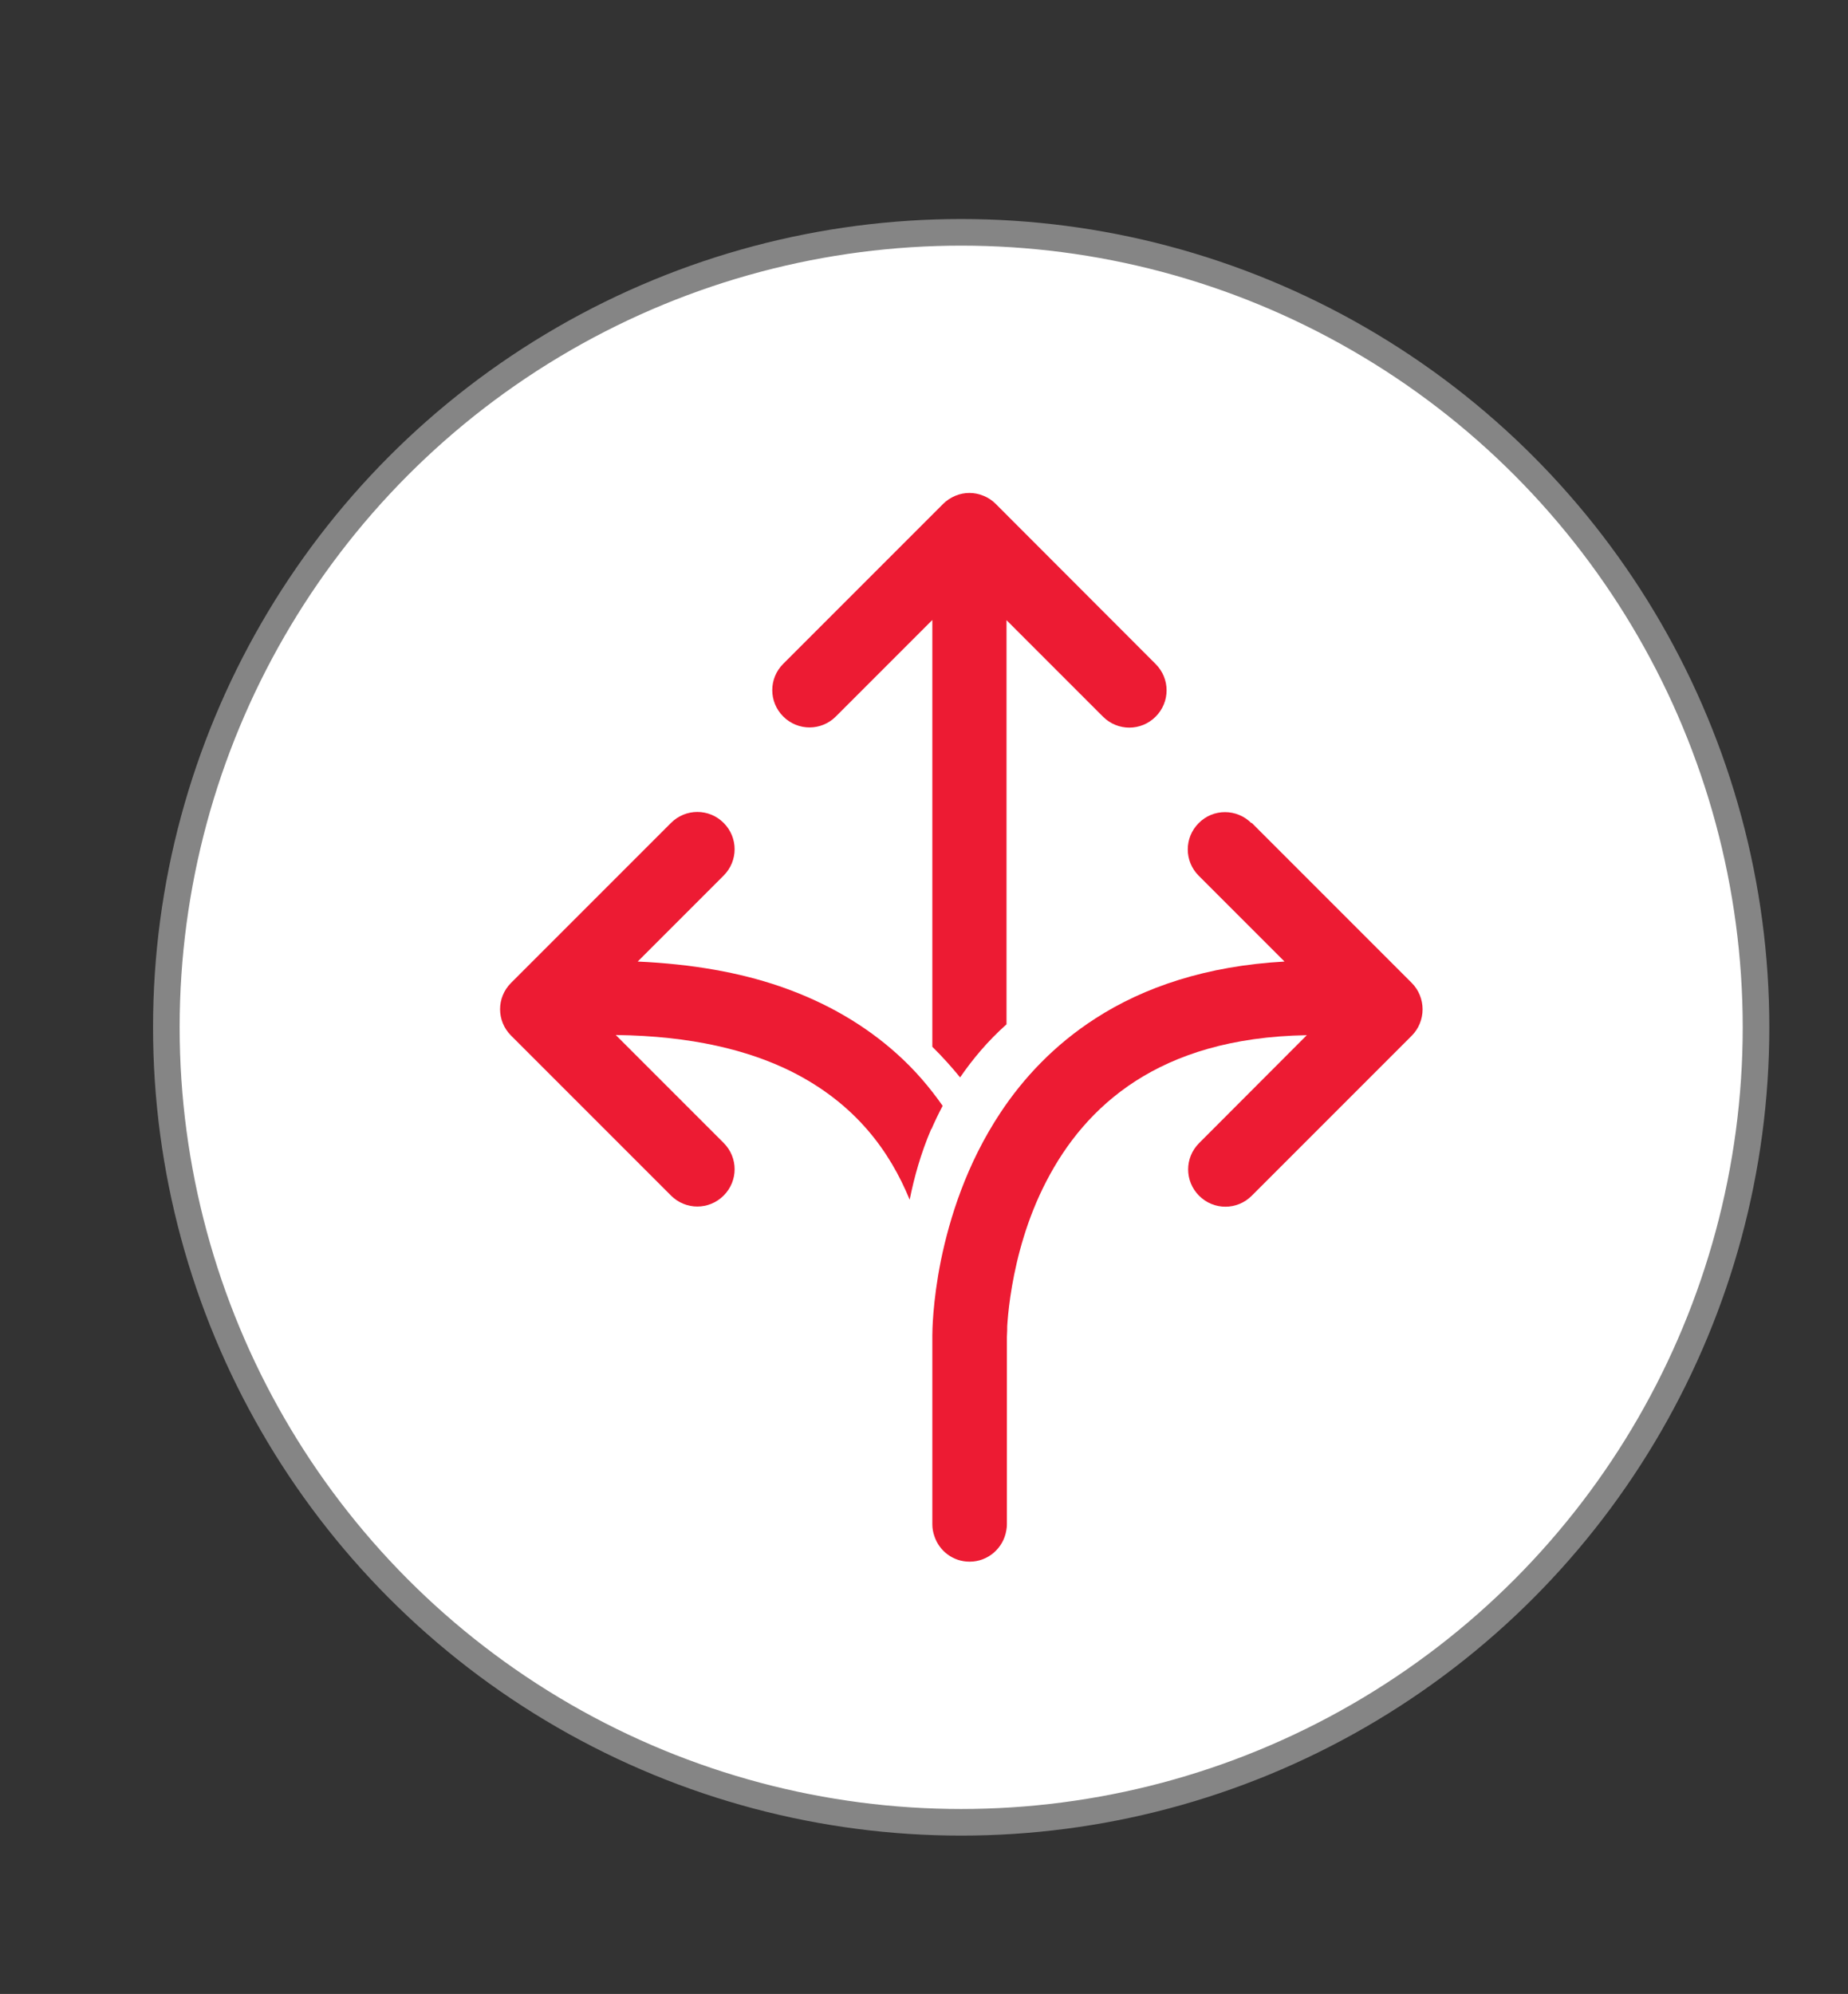
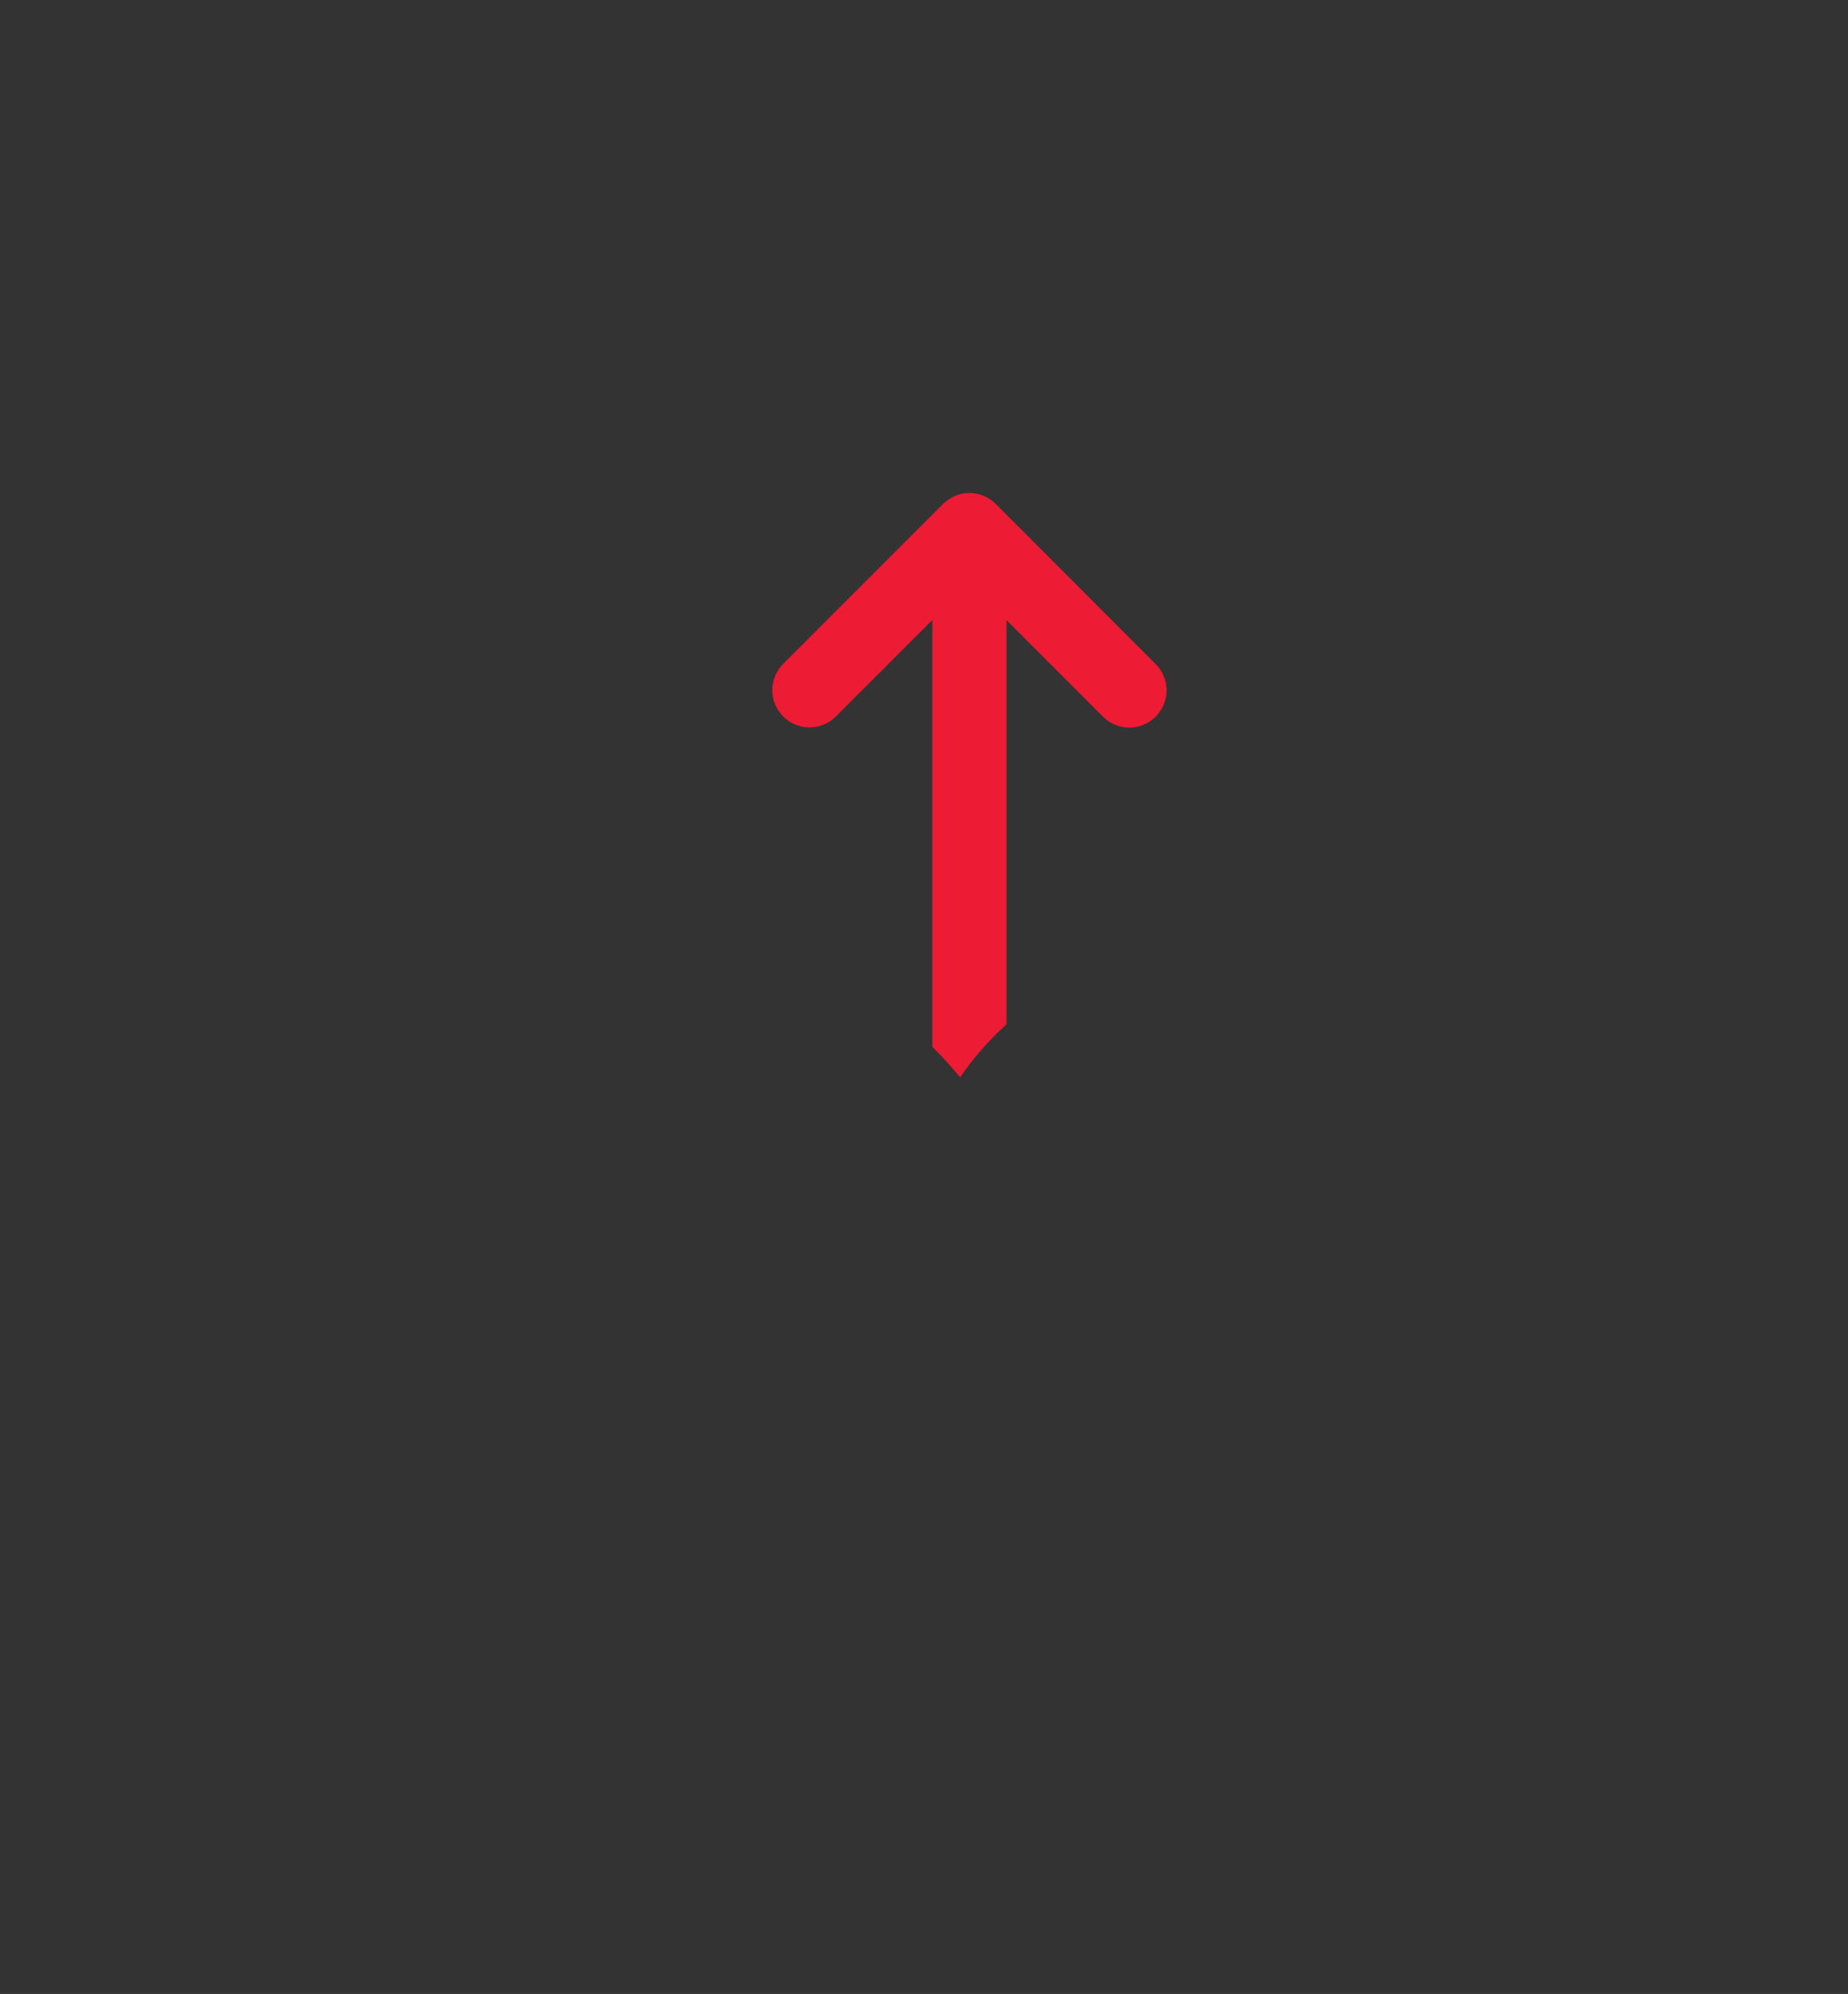
<svg xmlns="http://www.w3.org/2000/svg" id="Ebene_1" viewBox="0 0 98.65 106.42">
  <rect x="0" y="0" width="98.65" height="106.42" fill="#333333" stroke="none" />
  <defs>
    <style>.cls-1{fill:#fff;stroke:#858585;stroke-width:1.42px;}.cls-2{fill:#ed1b33;stroke-width:0px;}</style>
  </defs>
-   <circle class="cls-1" cx="51.31" cy="54.83" r="42.43" />
  <path class="cls-2" d="M51.24,57.52c.68-.99,1.49-1.96,2.49-2.85v-21.57l5.15,5.15c.78.78,2.03.78,2.81,0,.78-.78.78-2.03,0-2.81l-8.54-8.55h0c-.18-.18-.4-.33-.65-.43-.01,0-.02,0-.03-.01-.22-.09-.47-.14-.72-.14h0c-.26,0-.5.05-.72.14-.01,0-.02,0-.03.01-.24.1-.47.25-.65.43l-8.54,8.54c-.78.78-.78,2.03,0,2.81.78.78,2.03.78,2.81,0l5.15-5.15v22.78c.54.53,1.03,1.08,1.49,1.64Z" />
-   <path class="cls-2" d="M49.72,60.27c.18-.42.38-.83.6-1.25-.68-.97-1.48-1.92-2.47-2.8-1.63-1.46-3.69-2.71-6.23-3.58-2.16-.74-4.68-1.19-7.58-1.32l1.54-1.54,3.05-3.05c.78-.78.78-2.03,0-2.81-.78-.78-2.03-.78-2.81,0l-8.54,8.54c-.78.78-.78,2.03,0,2.81l8.54,8.54c.78.78,2.03.78,2.81,0,.78-.78.78-2.03,0-2.81l-5.76-5.76c4.07.05,7.1.82,9.36,1.94,3.46,1.73,5.28,4.29,6.33,6.85.24-1.19.59-2.46,1.15-3.77Z" />
-   <path class="cls-2" d="M66.8,43.93c-.78-.78-2.04-.78-2.81,0-.78.78-.78,2.03,0,2.81l3.24,3.24,1.34,1.34c-4.16.23-7.5,1.36-10.1,3.04-2.19,1.41-3.84,3.18-5.06,5.02-1.83,2.76-2.72,5.65-3.18,7.88-.45,2.23-.46,3.83-.46,4.02v10.08c0,.22.04.43.11.63.26.79,1,1.36,1.88,1.36.99,0,1.81-.73,1.96-1.68.02-.1.03-.2.03-.31v-10.01c0-.11.02-.3.02-.57-.02.29-.03.46-.02.49-.01-.02.04-4.26,2.11-8.23,1.03-1.99,2.53-3.91,4.77-5.35,2.17-1.39,5.08-2.37,9.13-2.44l-.14.14-5.61,5.62c-.78.78-.78,2.03,0,2.81.78.78,2.03.78,2.81,0l8.54-8.54c.37-.37.58-.88.58-1.41s-.21-1.04-.58-1.41l-8.54-8.54Z" />
</svg>